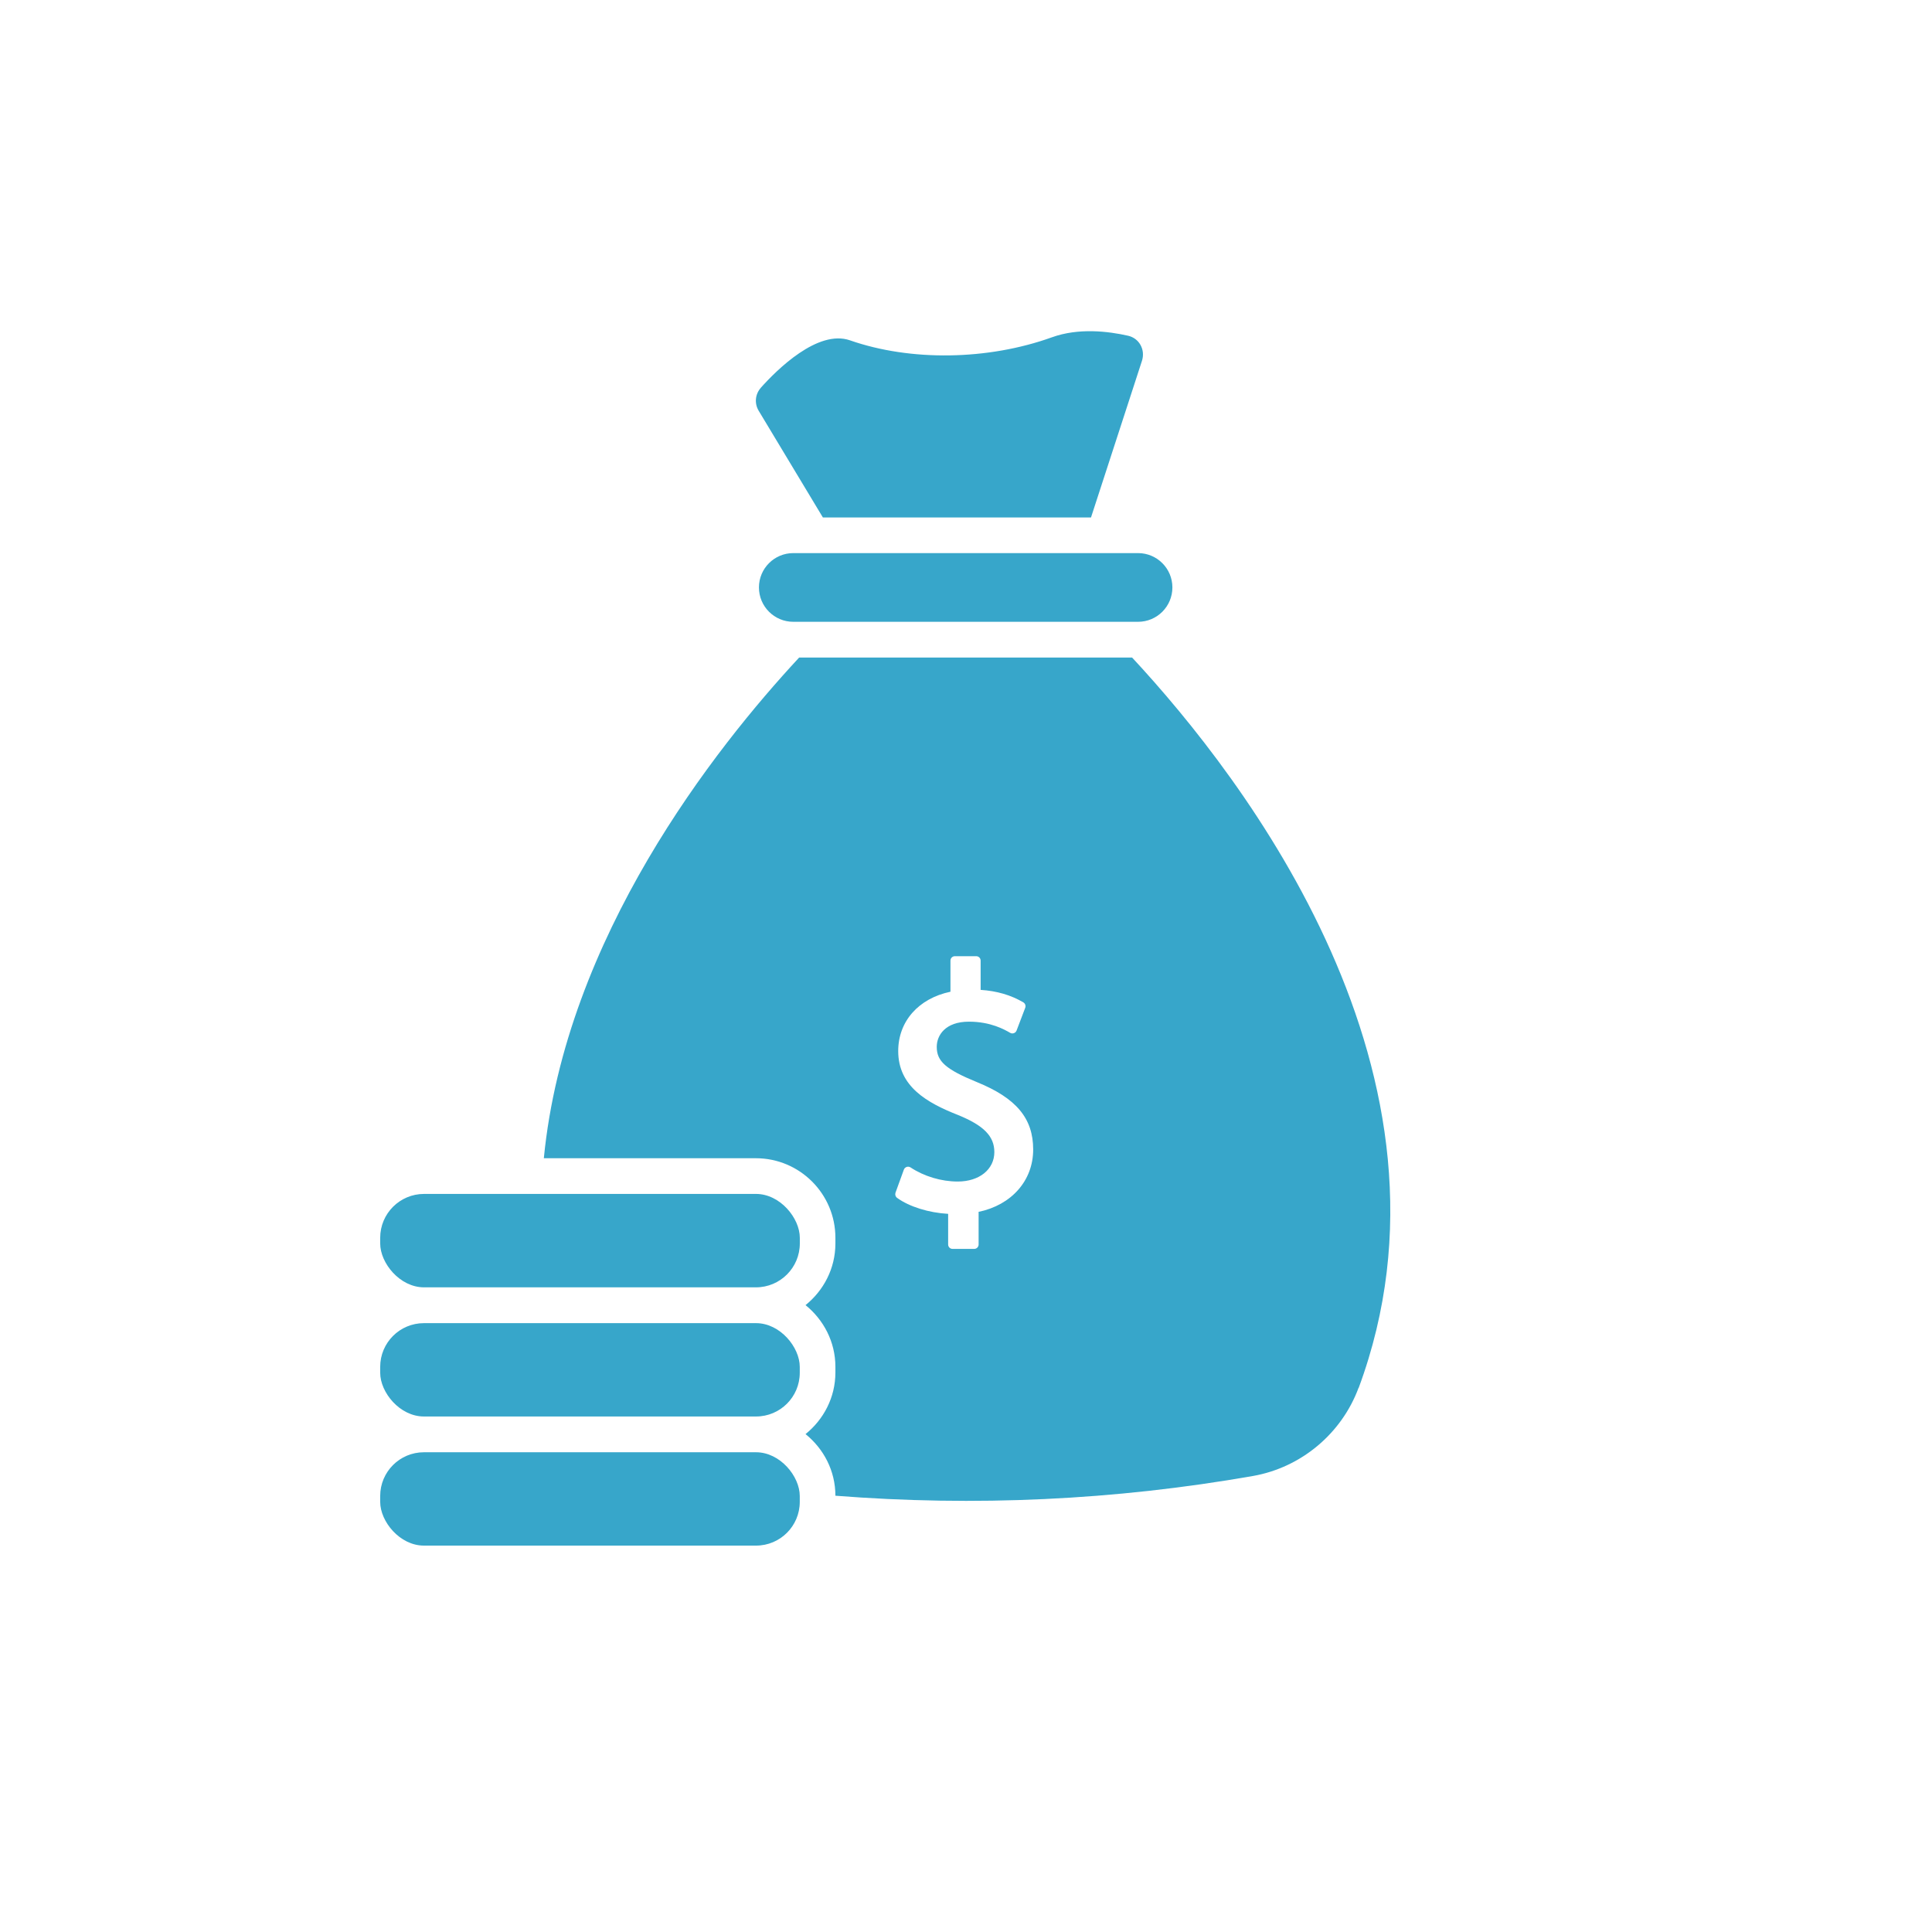
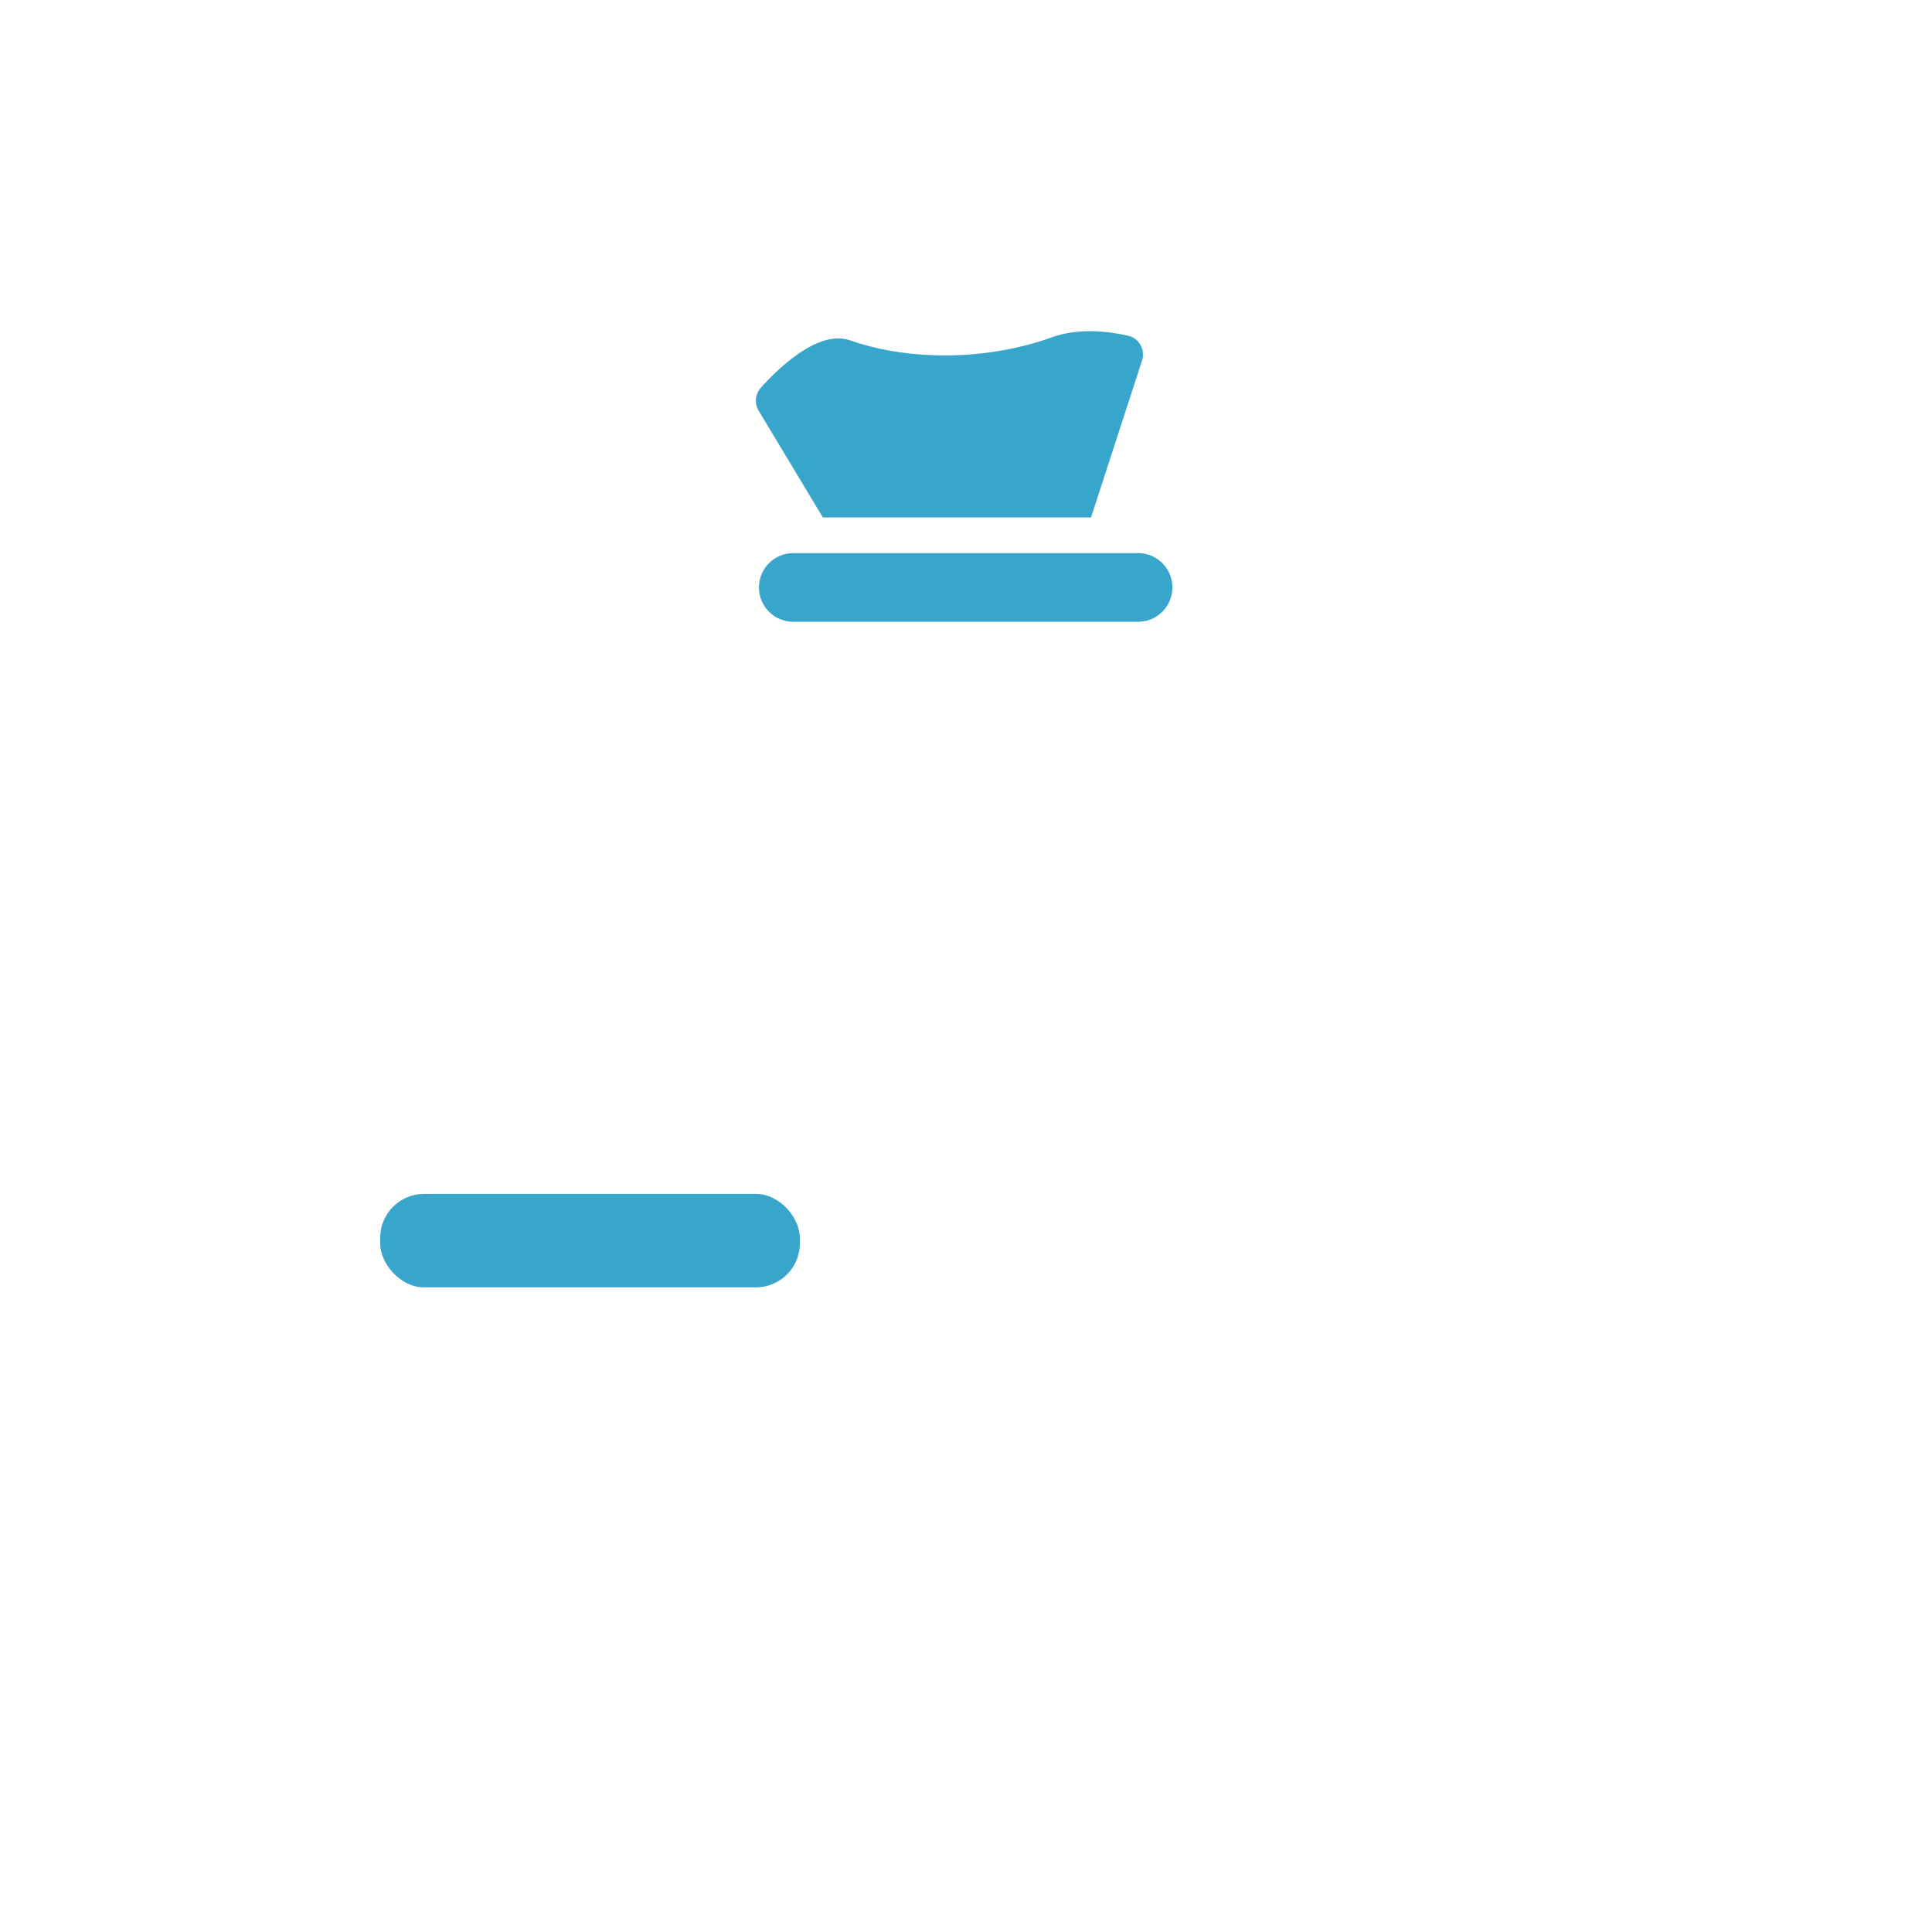
<svg xmlns="http://www.w3.org/2000/svg" version="1.1" viewBox="0 0 70 70" height="100%" width="100%">
  <g fill-rule="evenodd" fill="none" stroke-width="1" stroke="none" id="Full-Comps-(Desktop-Mobile)">
    <g transform="translate(-310, -3426)" id="Help-FAQ--Desktop">
      <g transform="translate(310, 3426)" id="Group-3">
        <g fill-rule="nonzero" fill="#37A6CA" mask="url(#mask-2)" id="noun-money-bag-7075110">
          <g transform="translate(13.775, 12)">
            <path id="Path" d="M13.795,2.046 C13.586,2.278 13.552,2.613 13.713,2.882 L16.04,6.749 L25.754,6.749 L27.602,1.068 C27.662,0.875 27.645,0.673 27.546,0.496 C27.451,0.327 27.292,0.211 27.105,0.166 C26.375,9.38058626e-05 25.3,-0.127 24.338,0.221 C22.017,1.057 19.211,1.096 17.022,0.331 C15.855,-0.075 14.37,1.399 13.788,2.052 L13.795,2.046 Z" />
-             <path id="Shape" d="M35.45,38.293 C39.642,26.985 31.308,16.197 27.243,11.824 L15.18,11.824 C12.134,15.103 6.71,21.972 5.929,29.965 L13.612,29.965 C15.202,29.965 16.493,31.258 16.493,32.846 L16.493,33.055 C16.493,33.961 16.064,34.761 15.411,35.287 C16.066,35.816 16.493,36.619 16.493,37.52 L16.493,37.728 C16.493,38.635 16.064,39.434 15.411,39.96 C16.066,40.489 16.493,41.286 16.493,42.193 C21.538,42.588 26.609,42.358 31.626,41.477 C33.364,41.17 34.832,39.947 35.449,38.282 L35.45,38.293 Z M21.682,31.924 L21.682,33.091 C21.682,33.179 21.611,33.25 21.523,33.25 L20.737,33.25 C20.649,33.25 20.578,33.179 20.578,33.091 L20.578,31.98 C19.884,31.942 19.171,31.723 18.73,31.402 C18.67,31.359 18.648,31.286 18.67,31.215 L18.973,30.38 C18.99,30.33 19.029,30.298 19.072,30.281 C19.121,30.264 19.171,30.27 19.216,30.298 C19.706,30.622 20.327,30.809 20.926,30.809 C21.708,30.809 22.252,30.369 22.252,29.742 C22.252,29.17 21.871,28.779 20.937,28.399 C19.815,27.958 18.769,27.369 18.769,26.082 C18.769,25.004 19.506,24.174 20.662,23.932 L20.662,22.804 C20.662,22.715 20.733,22.645 20.821,22.645 L21.596,22.645 C21.684,22.645 21.755,22.715 21.755,22.804 L21.755,23.865 C22.344,23.904 22.849,24.052 23.3,24.316 C23.367,24.355 23.399,24.437 23.371,24.514 L23.057,25.339 C23.04,25.382 23.008,25.416 22.959,25.434 C22.916,25.451 22.864,25.444 22.828,25.423 C22.619,25.302 22.118,25.017 21.332,25.017 C20.475,25.017 20.165,25.511 20.165,25.93 C20.165,26.452 20.49,26.744 21.618,27.206 C23.049,27.788 23.659,28.521 23.659,29.649 C23.659,30.777 22.873,31.662 21.678,31.909 L21.682,31.924 Z" />
            <path id="Path" d="M14.967,8.04 C14.28,8.04 13.723,8.597 13.723,9.284 C13.723,9.972 14.28,10.529 14.967,10.529 L27.459,10.529 C28.147,10.529 28.703,9.972 28.703,9.284 C28.703,8.597 28.147,8.04 27.459,8.04 L14.967,8.04 Z" />
-             <path id="Path" d="M1.584,40.618 L13.618,40.618 C14.493,40.618 15.202,41.493 15.202,42.202 L15.202,42.416 C15.202,43.291 14.493,44 13.618,44 L1.584,44 C0.709,44 4.5837267e-05,43.126 4.5837267e-05,42.416 L4.5837267e-05,42.202 C4.5837267e-05,41.327 0.709,40.618 1.584,40.618 Z" />
-             <path id="Path" d="M1.584,35.94 L13.618,35.94 C14.493,35.94 15.202,36.815 15.202,37.524 L15.202,37.739 C15.202,38.613 14.493,39.322 13.618,39.322 L1.584,39.322 C0.709,39.322 4.5837267e-05,38.448 4.5837267e-05,37.739 L4.5837267e-05,37.524 C4.5837267e-05,36.649 0.709,35.94 1.584,35.94 Z" />
            <path id="Path" d="M1.59,31.258 L13.614,31.258 C14.492,31.258 15.204,32.137 15.204,32.848 L15.204,33.053 C15.204,33.931 14.492,34.643 13.614,34.643 L1.59,34.643 C0.711,34.643 0,33.764 0,33.053 L0,32.848 C0,31.97 0.711,31.258 1.59,31.258 Z" />
          </g>
        </g>
      </g>
    </g>
  </g>
</svg>